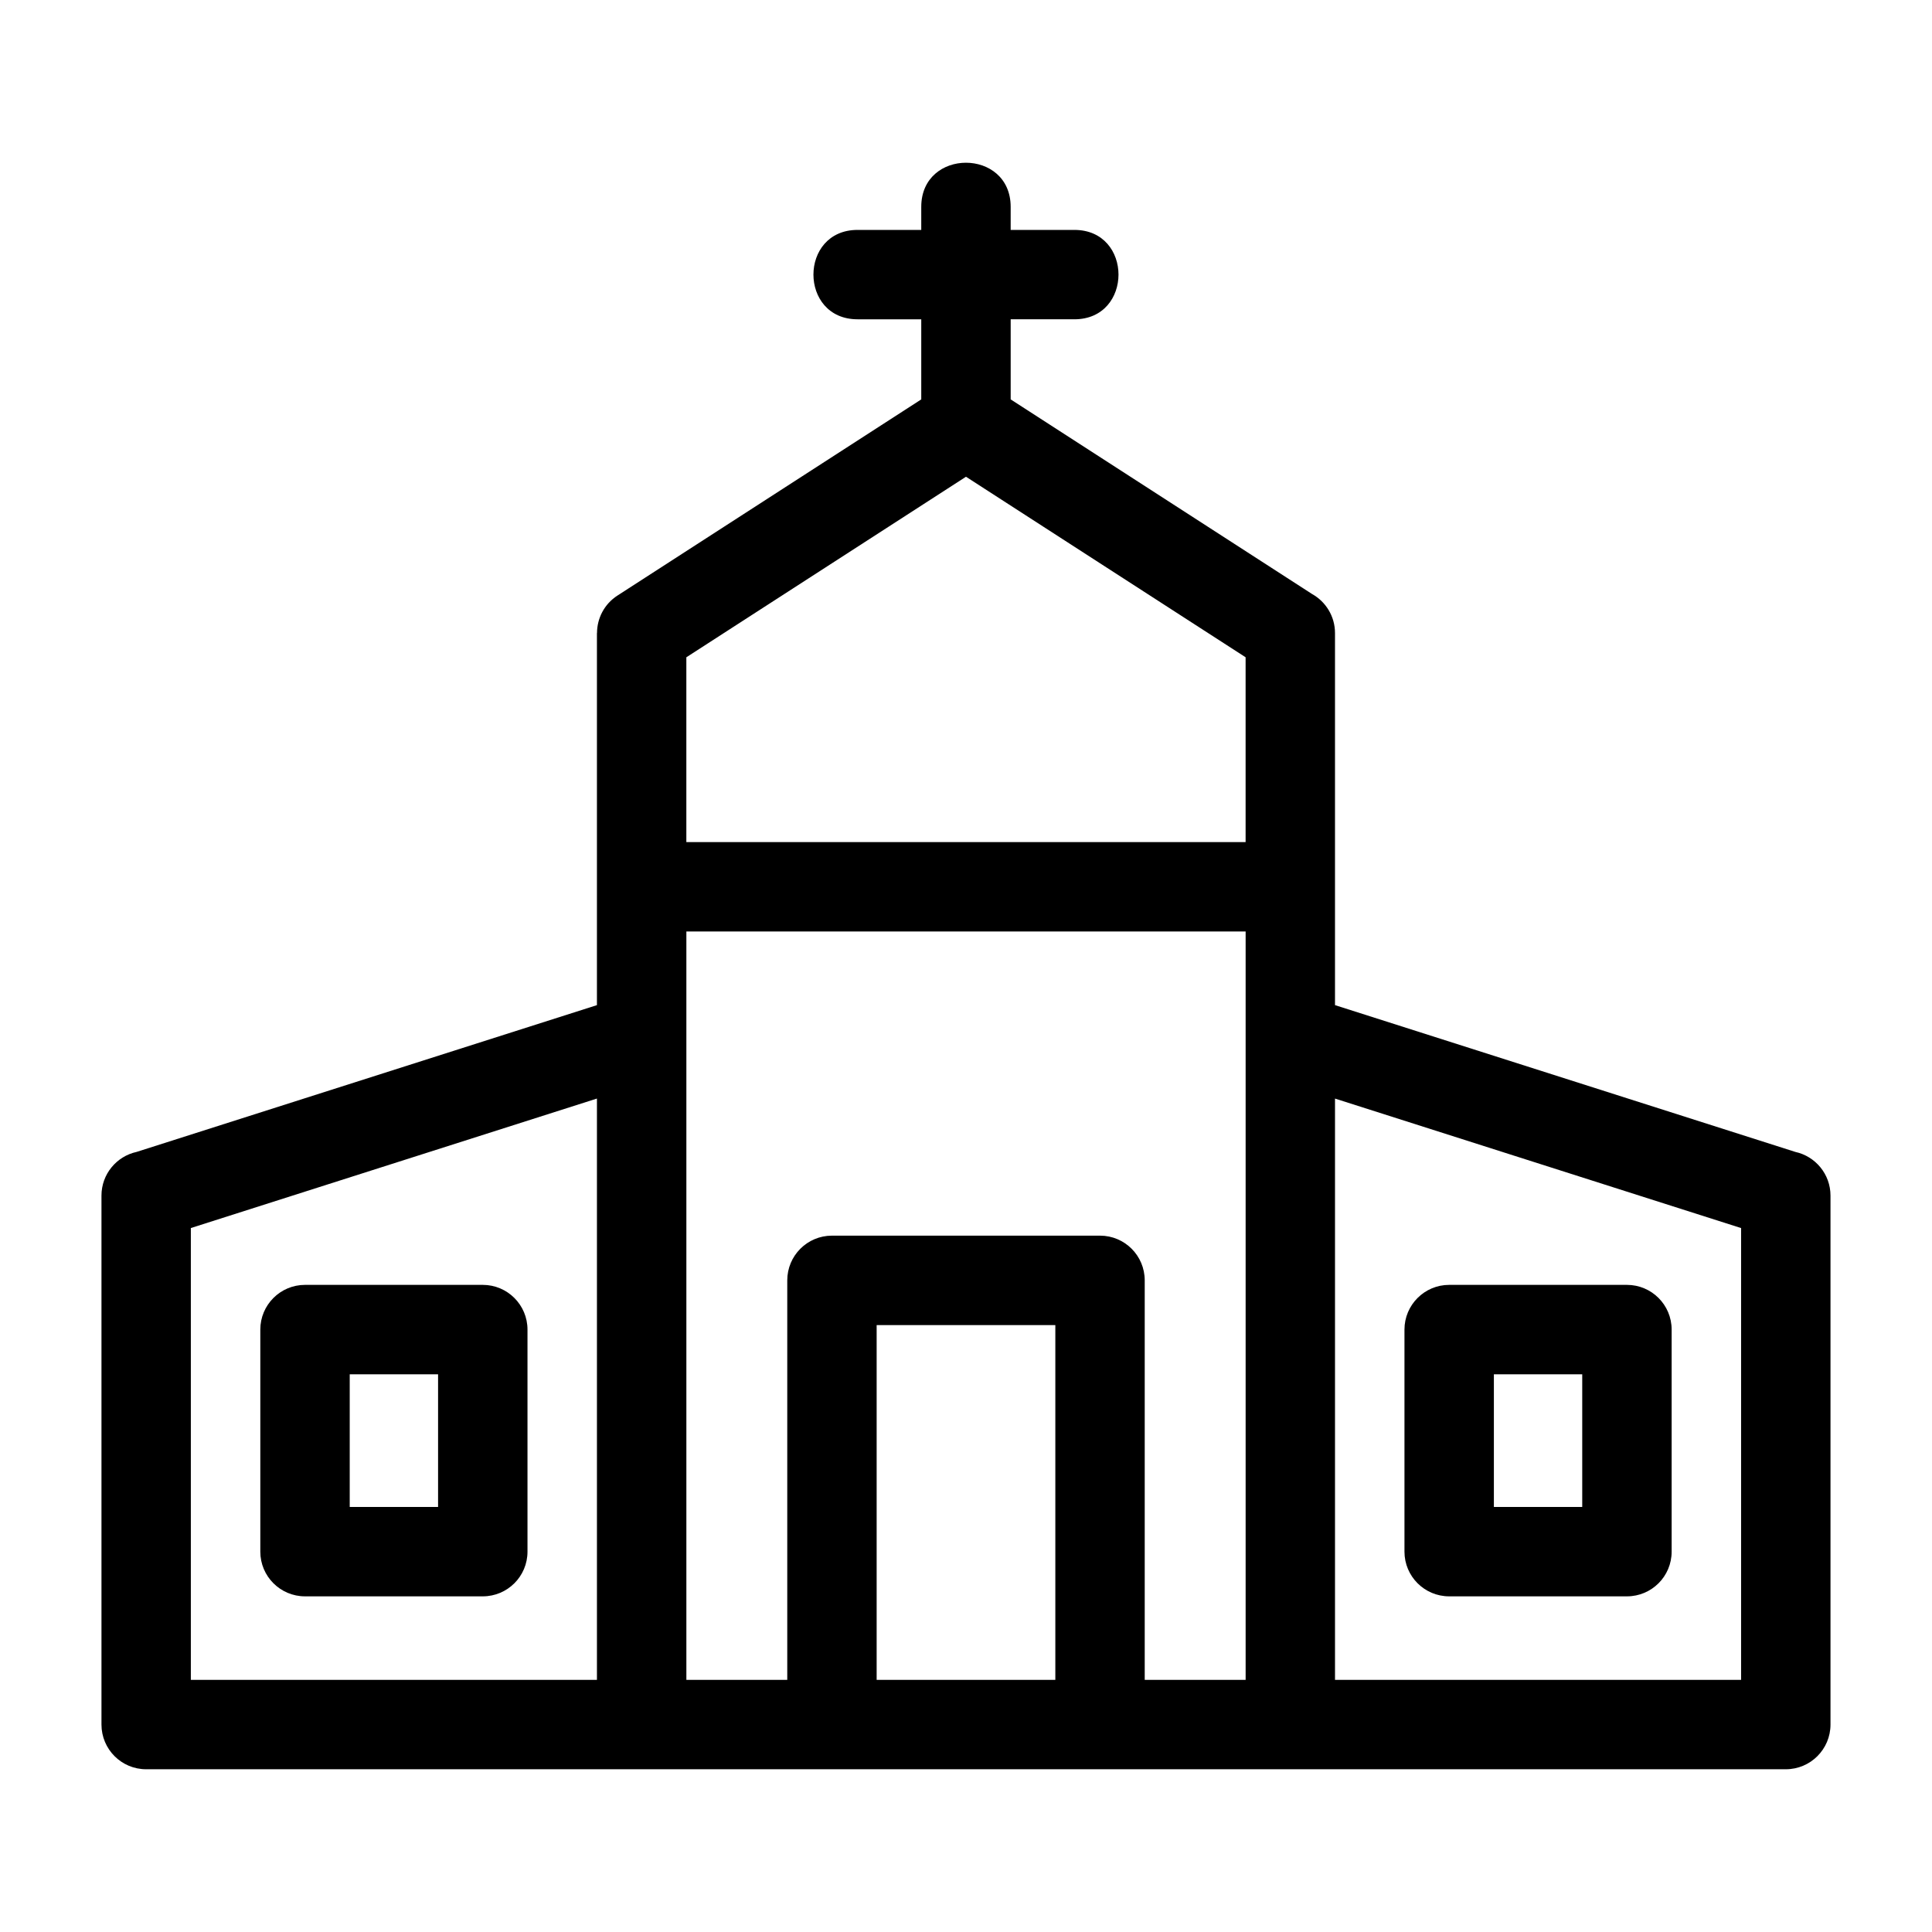
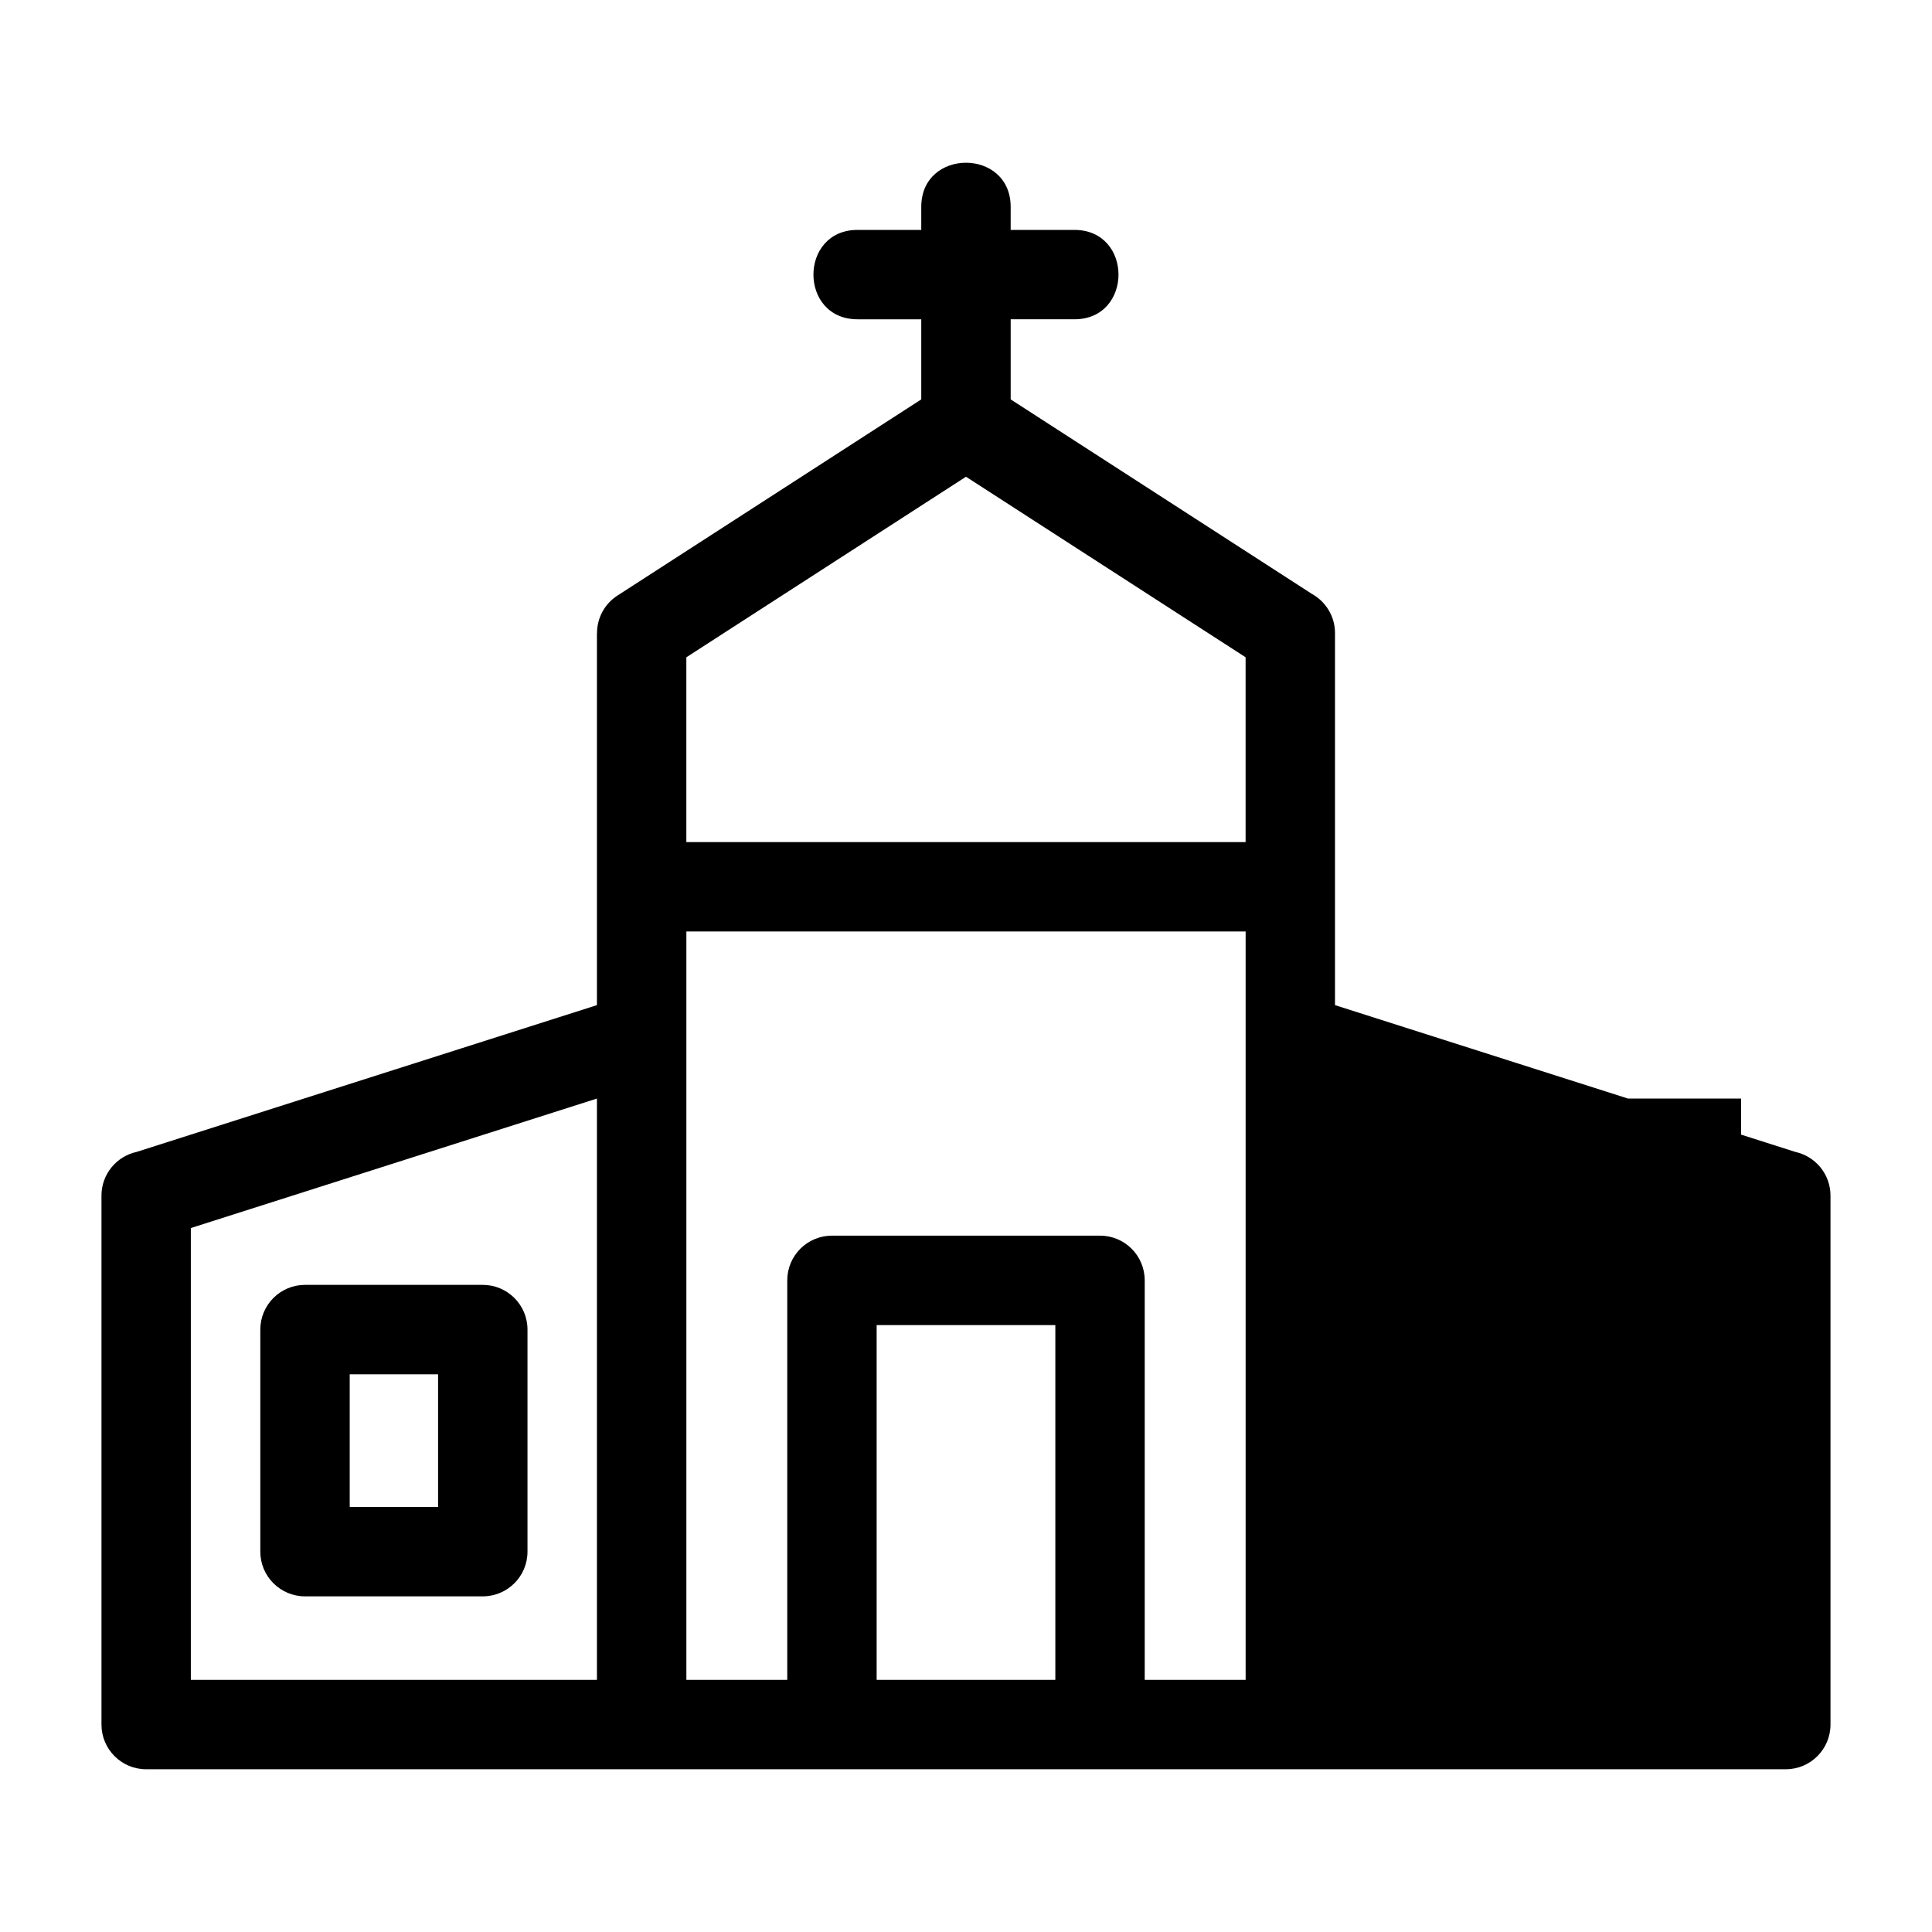
<svg xmlns="http://www.w3.org/2000/svg" fill="#000000" width="800px" height="800px" version="1.1" viewBox="144 144 512 512">
-   <path d="m605.41 469.45-107.62-34.316v154.05h107.62zm-368.73 73.91h23.414v-35.16h-23.414zm35.262 23.688h-47.109c-6.539 0-11.848-5.301-11.848-11.84v-58.855c0-6.539 5.309-11.848 11.848-11.848h47.109c6.539 0 11.848 5.309 11.848 11.848v58.855c0 6.539-5.309 11.84-11.848 11.84zm267.95-23.688h23.414v-35.16h-23.414zm35.262 23.688h-47.109c-6.539 0-11.848-5.301-11.848-11.84v-58.855c0-6.539 5.309-11.848 11.848-11.848h47.109c6.547 0 11.848 5.309 11.848 11.848v58.855c0 6.539-5.301 11.84-11.848 11.84zm-146.44-362.12c15.598 0 15.598 23.688 0 23.688h-16.875v21.227l79.867 51.574c3.629 2.023 6.082 5.902 6.082 10.348v98.605l121.99 38.898c5.324 1.16 9.32 5.898 9.32 11.574v140.18c0 6.547-5.309 11.848-11.848 11.848h-434.52c-6.539 0-11.84-5.301-11.84-11.848v-140.18c0-5.676 3.988-10.414 9.312-11.574l121.99-38.898v-98.605h0.023c0-3.887 1.922-7.695 5.434-9.949l80.492-51.973v-21.227h-16.875c-15.598 0-15.598-23.688 0-23.688h16.875v-6.106c0-15.598 23.695-15.598 23.695 0v6.106h16.875zm-126.52 230.2-107.62 34.316v119.74h107.62zm171.91-116.94-74.109-47.848-74.109 47.848v48.973h148.21v-48.973zm-50.43 270.99v-94.02h-47.355v94.02zm-71.043 0v-105.87c0-6.539 5.301-11.848 11.848-11.848h71.043c6.539 0 11.84 5.309 11.84 11.848v105.87h26.742v-198.32h-148.21v198.32z" />
+   <path d="m605.41 469.45-107.62-34.316h107.62zm-368.73 73.91h23.414v-35.16h-23.414zm35.262 23.688h-47.109c-6.539 0-11.848-5.301-11.848-11.84v-58.855c0-6.539 5.309-11.848 11.848-11.848h47.109c6.539 0 11.848 5.309 11.848 11.848v58.855c0 6.539-5.309 11.84-11.848 11.84zm267.95-23.688h23.414v-35.16h-23.414zm35.262 23.688h-47.109c-6.539 0-11.848-5.301-11.848-11.84v-58.855c0-6.539 5.309-11.848 11.848-11.848h47.109c6.547 0 11.848 5.309 11.848 11.848v58.855c0 6.539-5.301 11.84-11.848 11.84zm-146.44-362.12c15.598 0 15.598 23.688 0 23.688h-16.875v21.227l79.867 51.574c3.629 2.023 6.082 5.902 6.082 10.348v98.605l121.99 38.898c5.324 1.16 9.32 5.898 9.32 11.574v140.18c0 6.547-5.309 11.848-11.848 11.848h-434.52c-6.539 0-11.84-5.301-11.84-11.848v-140.18c0-5.676 3.988-10.414 9.312-11.574l121.99-38.898v-98.605h0.023c0-3.887 1.922-7.695 5.434-9.949l80.492-51.973v-21.227h-16.875c-15.598 0-15.598-23.688 0-23.688h16.875v-6.106c0-15.598 23.695-15.598 23.695 0v6.106h16.875zm-126.52 230.2-107.62 34.316v119.74h107.62zm171.91-116.94-74.109-47.848-74.109 47.848v48.973h148.21v-48.973zm-50.43 270.99v-94.02h-47.355v94.02zm-71.043 0v-105.87c0-6.539 5.301-11.848 11.848-11.848h71.043c6.539 0 11.84 5.309 11.84 11.848v105.87h26.742v-198.32h-148.21v198.32z" />
</svg>